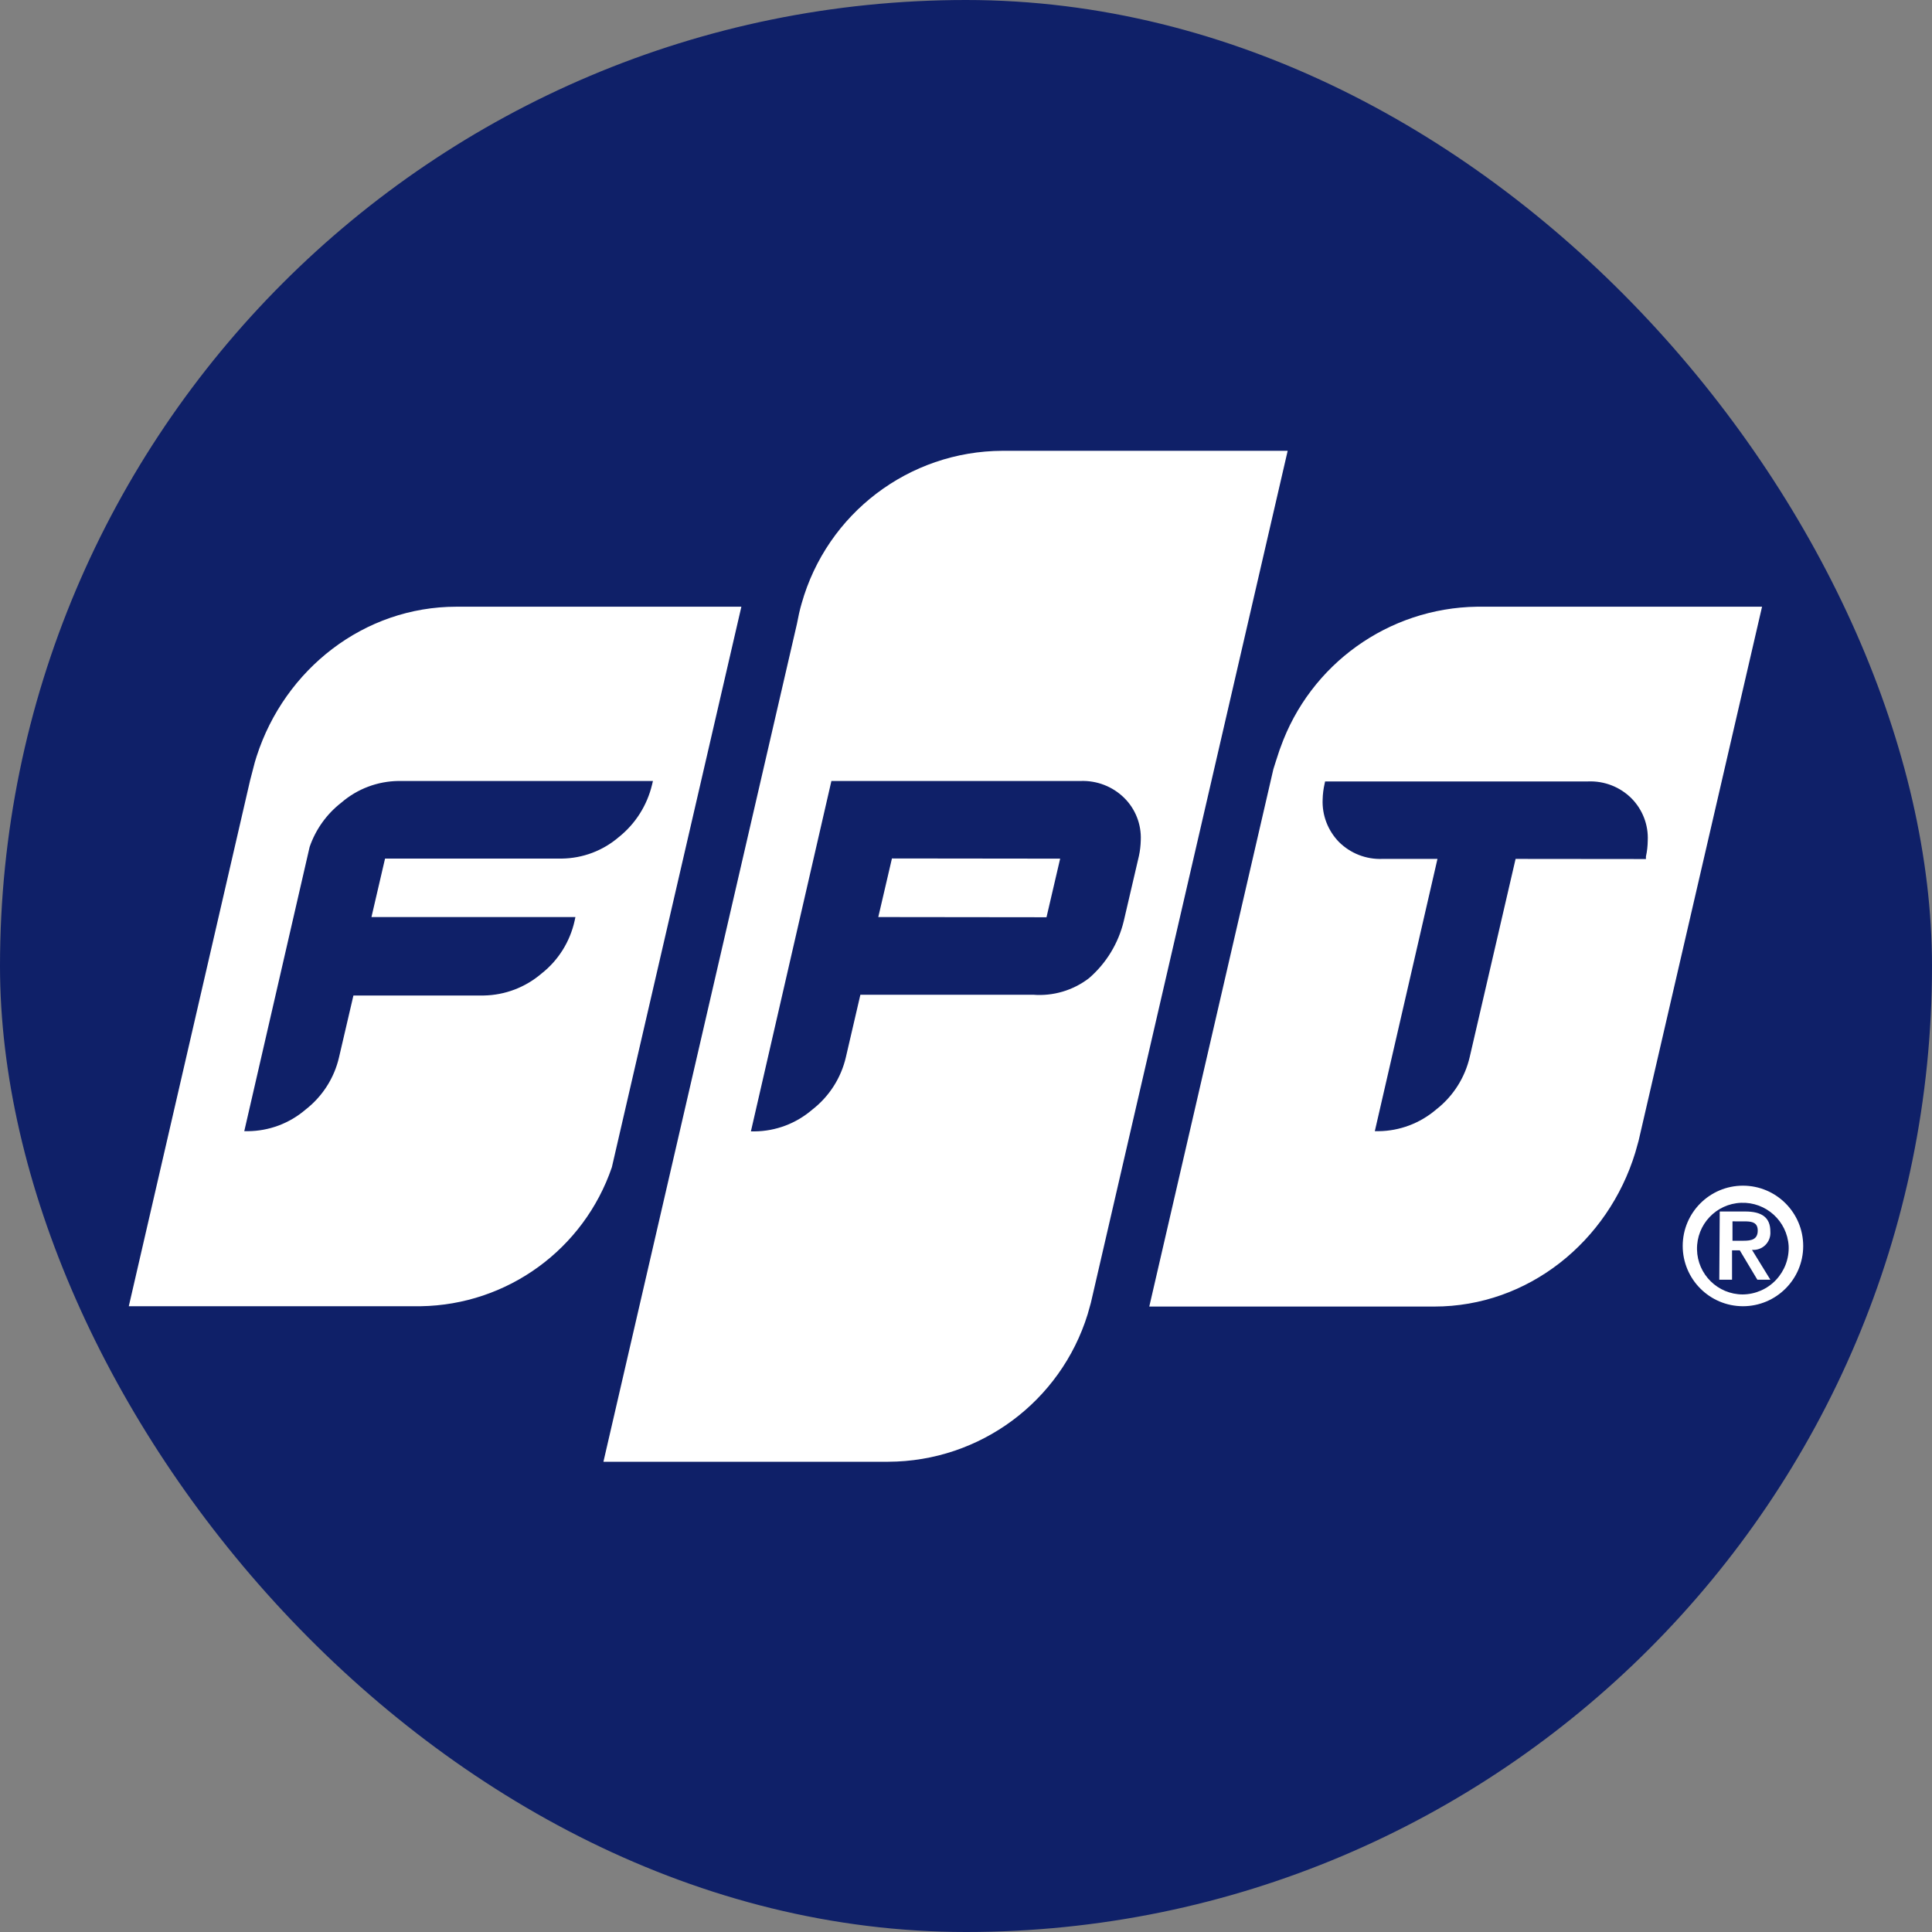
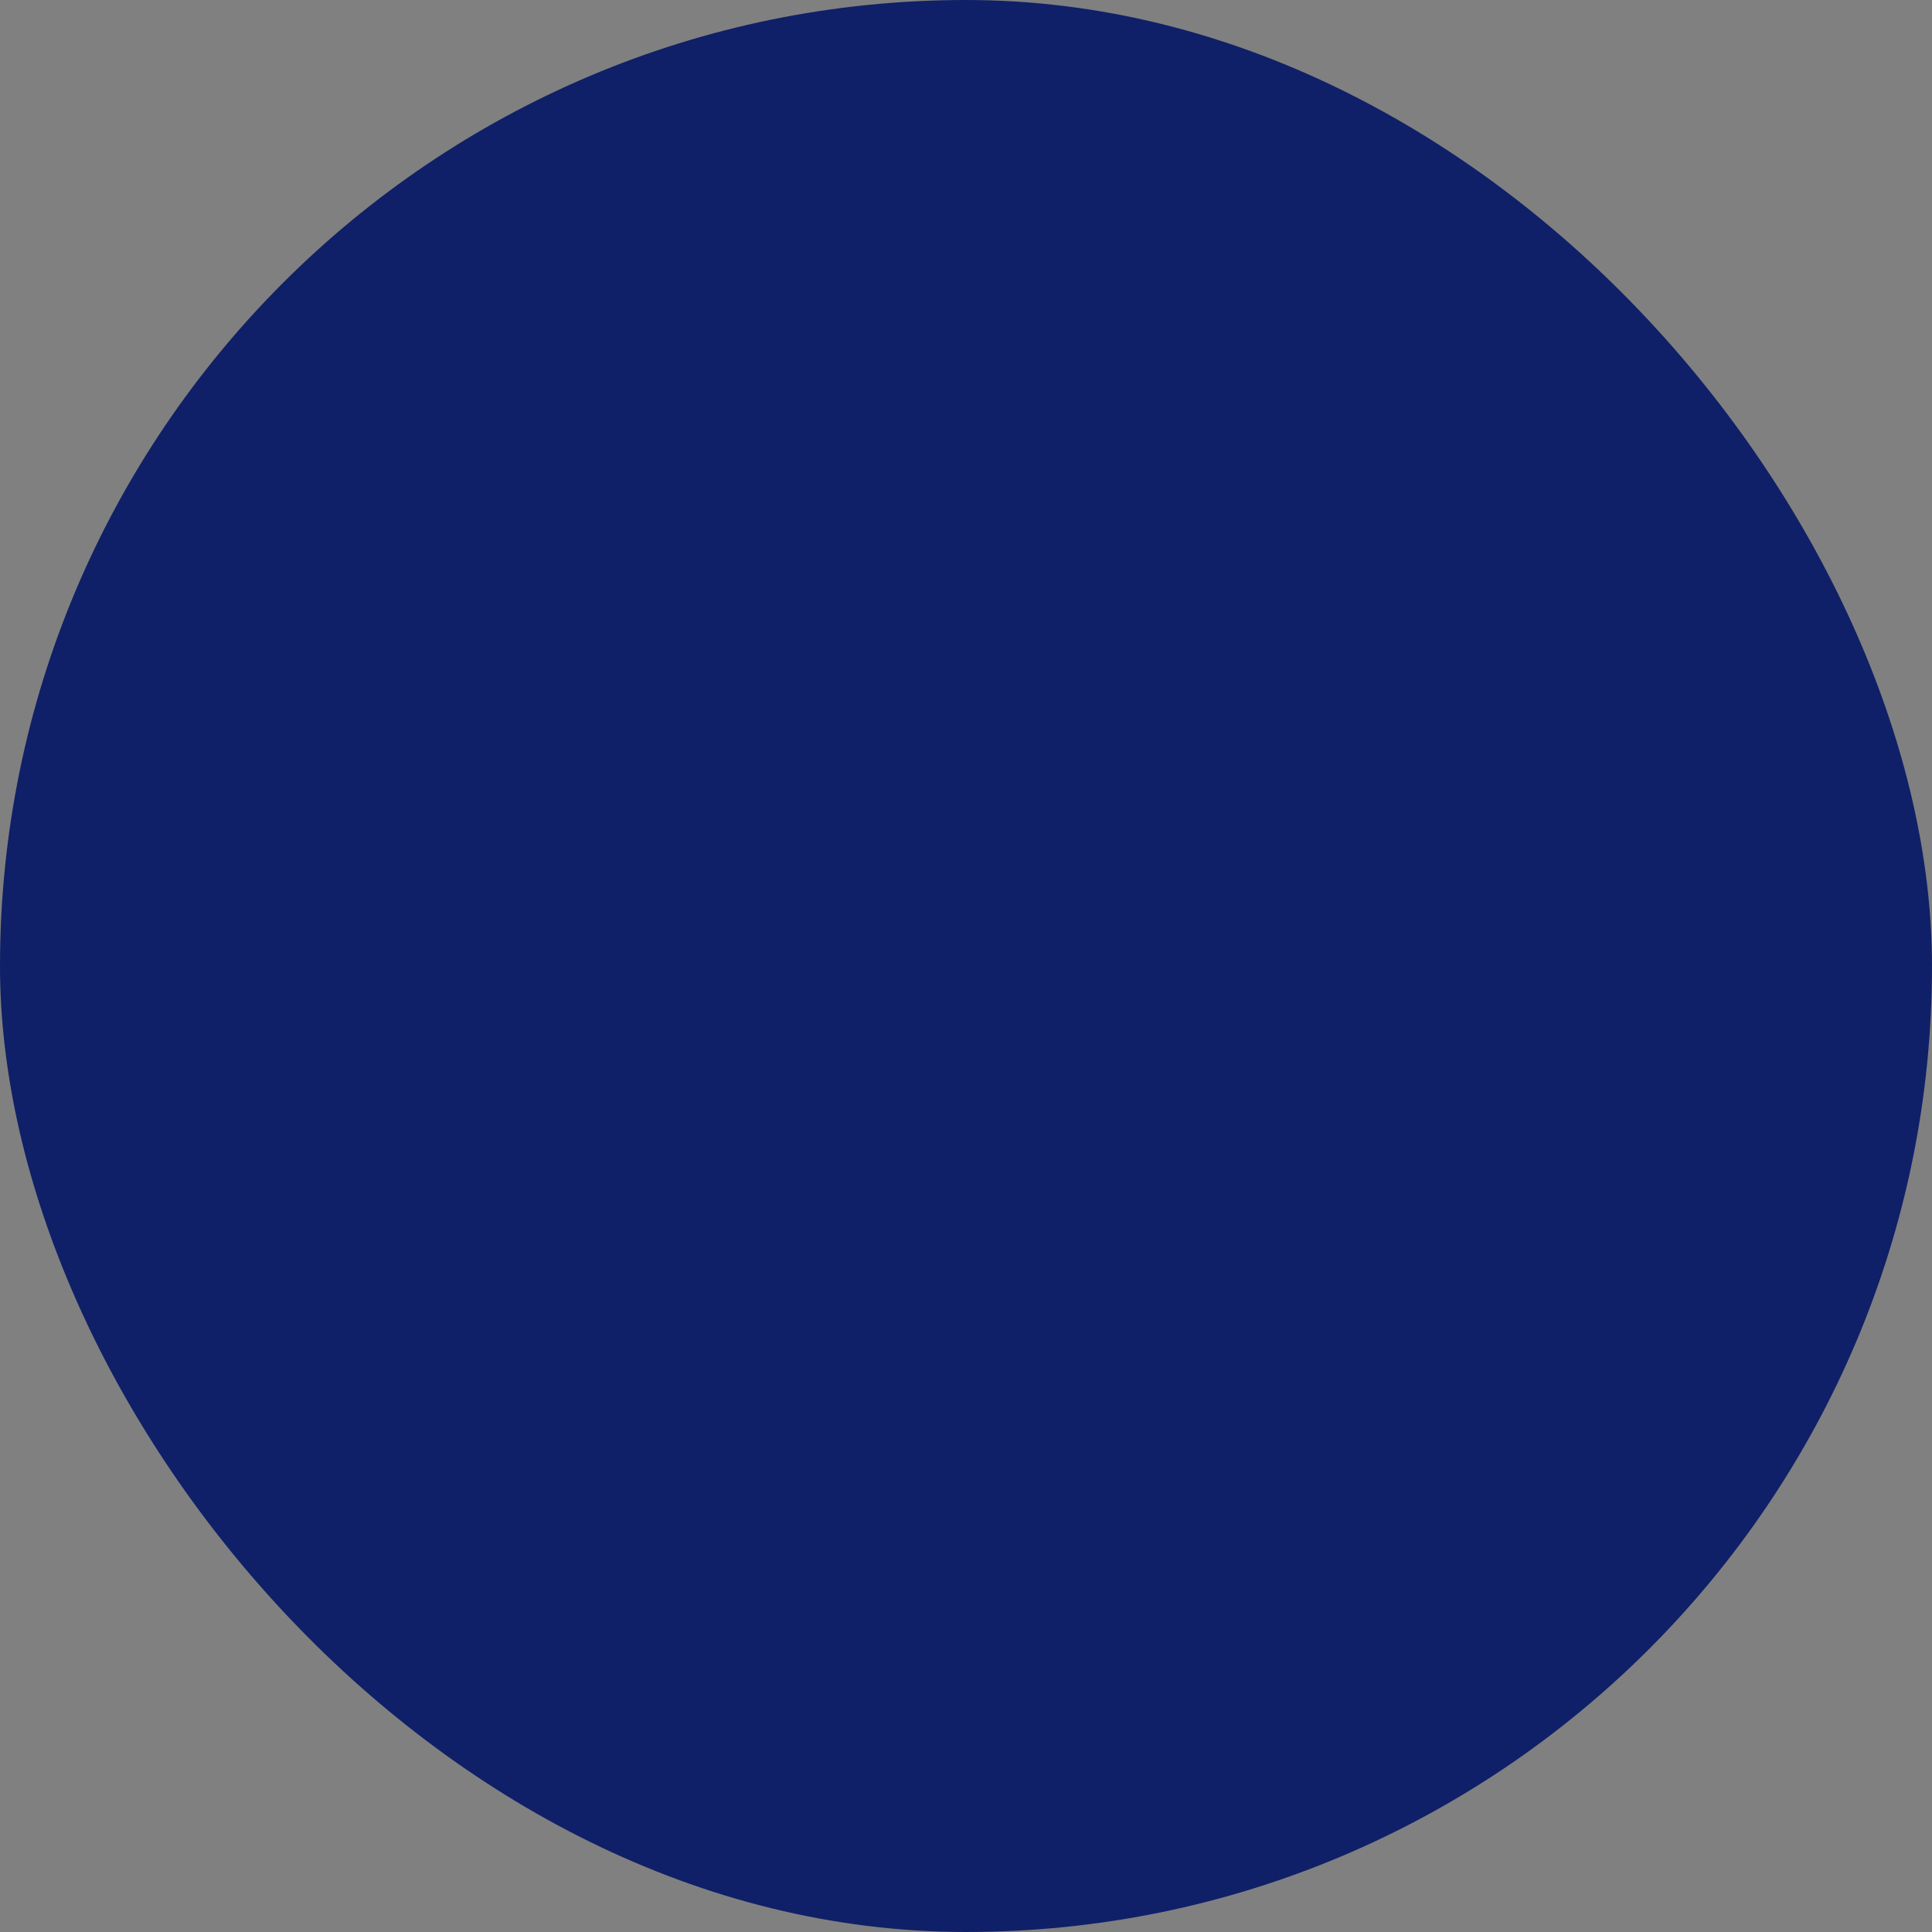
<svg xmlns="http://www.w3.org/2000/svg" width="30px" height="30px" viewBox="0 0 30 30" version="1.1">
  <rect x="0" y="0" width="30" height="30" fill="#808080" stroke="none" />
  <title>Group 11</title>
  <g id="Page-1" stroke="none" stroke-width="1" fill="none" fill-rule="evenodd">
    <g id="Group-11">
      <rect id="Rectangle" fill="#0F2068" x="0" y="0" width="30" height="30" rx="15" />
-       <path d="M19.995,7 L16.939,20.23 L16.889,20.408 C16.471,21.759 15.221,22.693 13.793,22.698 L13.793,22.698 L9.37,22.698 L12.375,9.686 C12.395,9.58 12.417,9.475 12.447,9.373 C12.841,7.973 14.114,7.005 15.568,7 L15.568,7 L19.995,7 Z M27.361,9.421 L25.444,17.714 L25.393,17.896 C24.971,19.281 23.728,20.288 22.272,20.288 L22.272,20.288 L17.846,20.288 L19.773,11.943 C19.773,11.943 19.788,11.894 19.808,11.832 L19.85,11.703 C19.863,11.662 19.875,11.627 19.883,11.608 C20.343,10.314 21.56,9.441 22.934,9.421 L22.934,9.421 L27.361,9.421 Z M11.512,9.421 L9.68,17.349 L9.501,18.125 C9.066,19.399 7.879,20.262 6.533,20.283 L6.533,20.283 L2,20.283 L3.883,12.12 L3.957,11.835 C3.967,11.804 3.975,11.774 3.985,11.744 C4.421,10.391 5.653,9.421 7.087,9.421 L7.087,9.421 L11.512,9.421 Z M27.065,18.411 C27.582,18.412 28,18.831 28,19.348 C28,19.864 27.581,20.283 27.064,20.283 C26.547,20.282 26.129,19.863 26.129,19.346 C26.13,18.829 26.549,18.411 27.065,18.411 Z M27.035,18.677 C26.647,18.692 26.344,19.014 26.351,19.402 C26.358,19.789 26.674,20.1 27.062,20.1 C27.257,20.098 27.444,20.017 27.578,19.874 C27.712,19.732 27.783,19.541 27.774,19.346 C27.75,18.959 27.422,18.662 27.035,18.677 Z M27.099,18.812 C27.352,18.812 27.49,18.9 27.49,19.123 C27.496,19.201 27.468,19.277 27.413,19.332 C27.359,19.386 27.283,19.414 27.205,19.408 L27.49,19.871 L27.288,19.871 L27.015,19.415 L26.895,19.415 L26.895,19.871 L26.697,19.871 L26.704,18.812 L27.099,18.812 Z M27.122,18.966 L26.902,18.965 L26.902,19.266 L27.076,19.266 C27.191,19.266 27.294,19.249 27.294,19.108 C27.294,18.987 27.21,18.969 27.122,18.966 Z M16.781,12.127 L12.91,12.127 L11.66,17.568 L11.718,17.568 C12.047,17.565 12.363,17.445 12.612,17.231 C12.875,17.027 13.06,16.739 13.135,16.415 L13.135,16.415 L13.36,15.446 L16.04,15.446 C16.352,15.471 16.661,15.38 16.909,15.19 C17.178,14.958 17.367,14.647 17.45,14.301 L17.45,14.301 L17.685,13.292 C17.703,13.21 17.712,13.127 17.714,13.044 C17.724,12.8 17.631,12.562 17.457,12.39 C17.278,12.213 17.033,12.118 16.781,12.127 L16.781,12.127 Z M10.139,12.127 L6.188,12.127 C5.863,12.131 5.549,12.249 5.303,12.461 C5.074,12.638 4.902,12.878 4.808,13.151 L4.808,13.151 L3.793,17.565 L3.851,17.565 C4.179,17.562 4.494,17.444 4.743,17.231 C5.006,17.027 5.191,16.739 5.265,16.415 L5.265,16.415 L5.488,15.458 L7.514,15.458 C7.843,15.452 8.159,15.331 8.409,15.117 C8.67,14.912 8.851,14.622 8.923,14.297 L8.923,14.297 L8.935,14.24 L5.768,14.24 L5.979,13.332 L8.723,13.332 C9.049,13.328 9.362,13.21 9.609,12.998 C9.867,12.792 10.048,12.506 10.125,12.185 L10.125,12.185 L10.139,12.127 Z M24.66,12.134 L20.576,12.134 L20.568,12.172 C20.55,12.251 20.54,12.331 20.538,12.412 C20.527,12.658 20.619,12.897 20.791,13.074 C20.97,13.252 21.214,13.347 21.466,13.337 L21.466,13.337 L22.321,13.337 L21.348,17.565 L21.405,17.565 C21.734,17.562 22.051,17.442 22.301,17.228 C22.563,17.024 22.747,16.736 22.822,16.412 L22.822,16.412 L23.534,13.337 L25.558,13.339 L25.558,13.3 C25.576,13.219 25.585,13.137 25.586,13.054 C25.598,12.809 25.506,12.571 25.334,12.397 C25.156,12.219 24.912,12.124 24.66,12.134 L24.66,12.134 Z M13.85,13.33 L16.462,13.333 L16.25,14.243 L13.638,14.24 L13.85,13.33 Z" id="Combined-Shape" fill="#FFFFFF" fill-rule="nonzero" />
    </g>
  </g>
</svg>